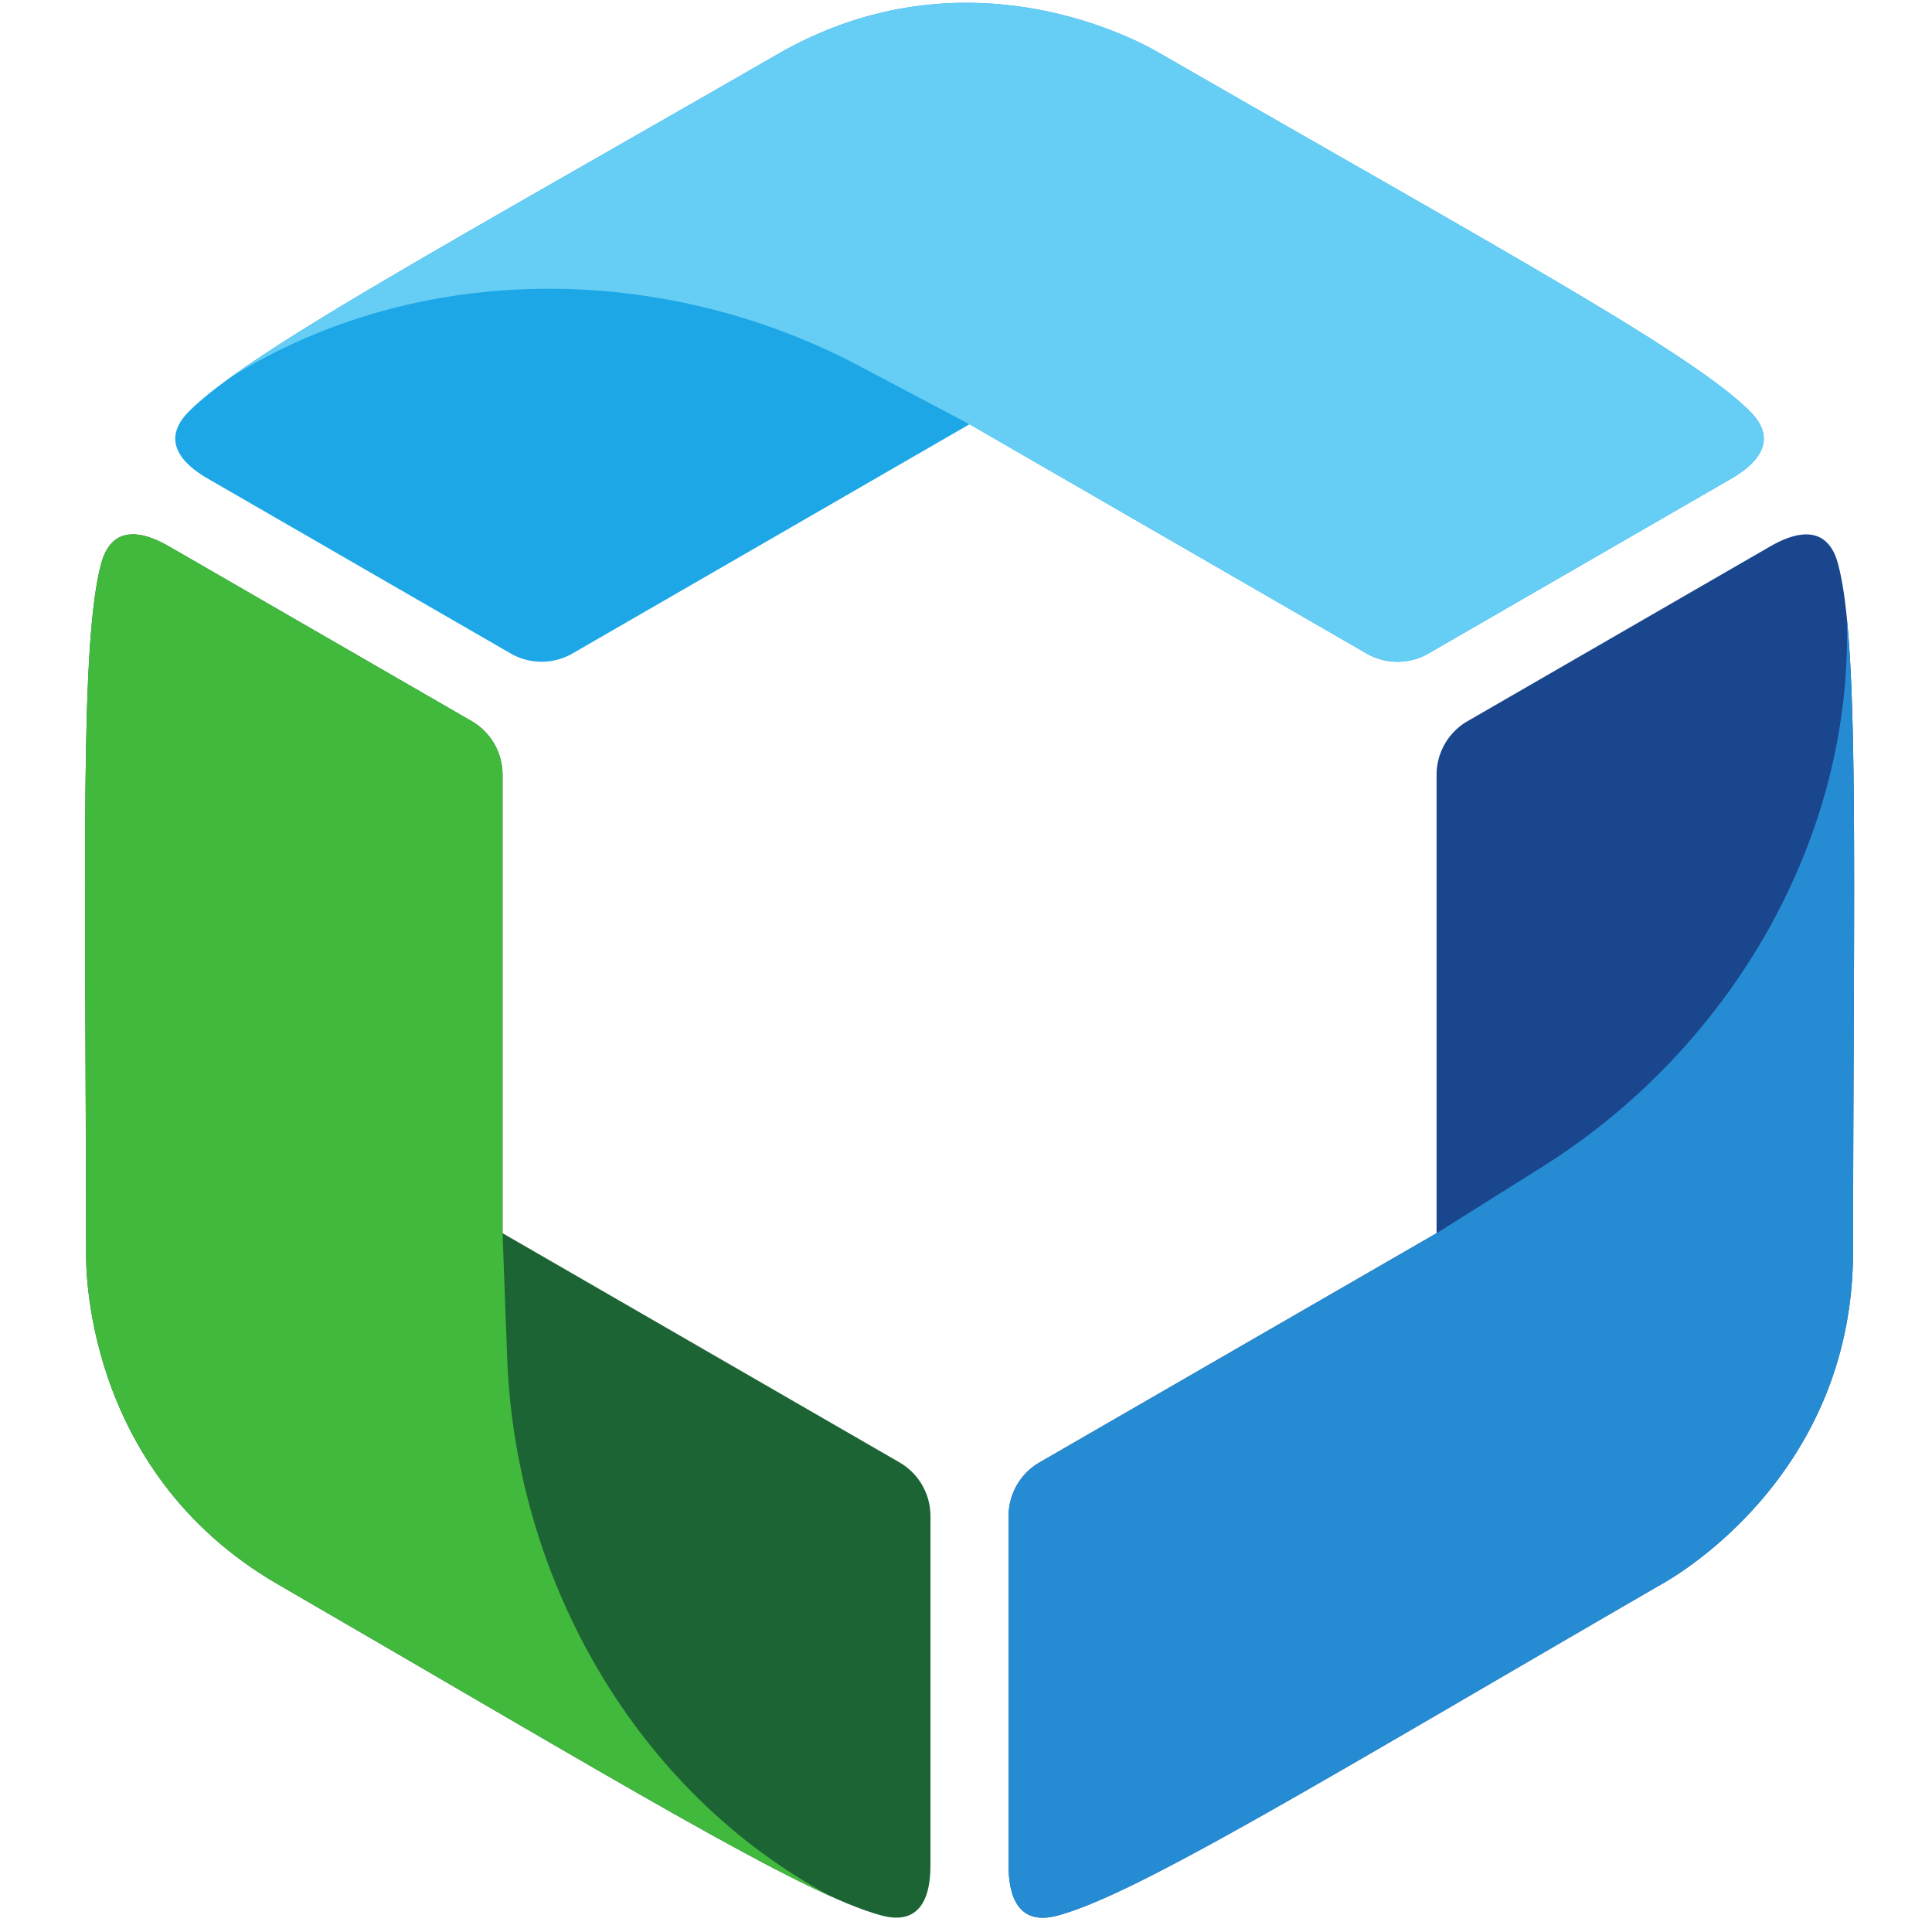
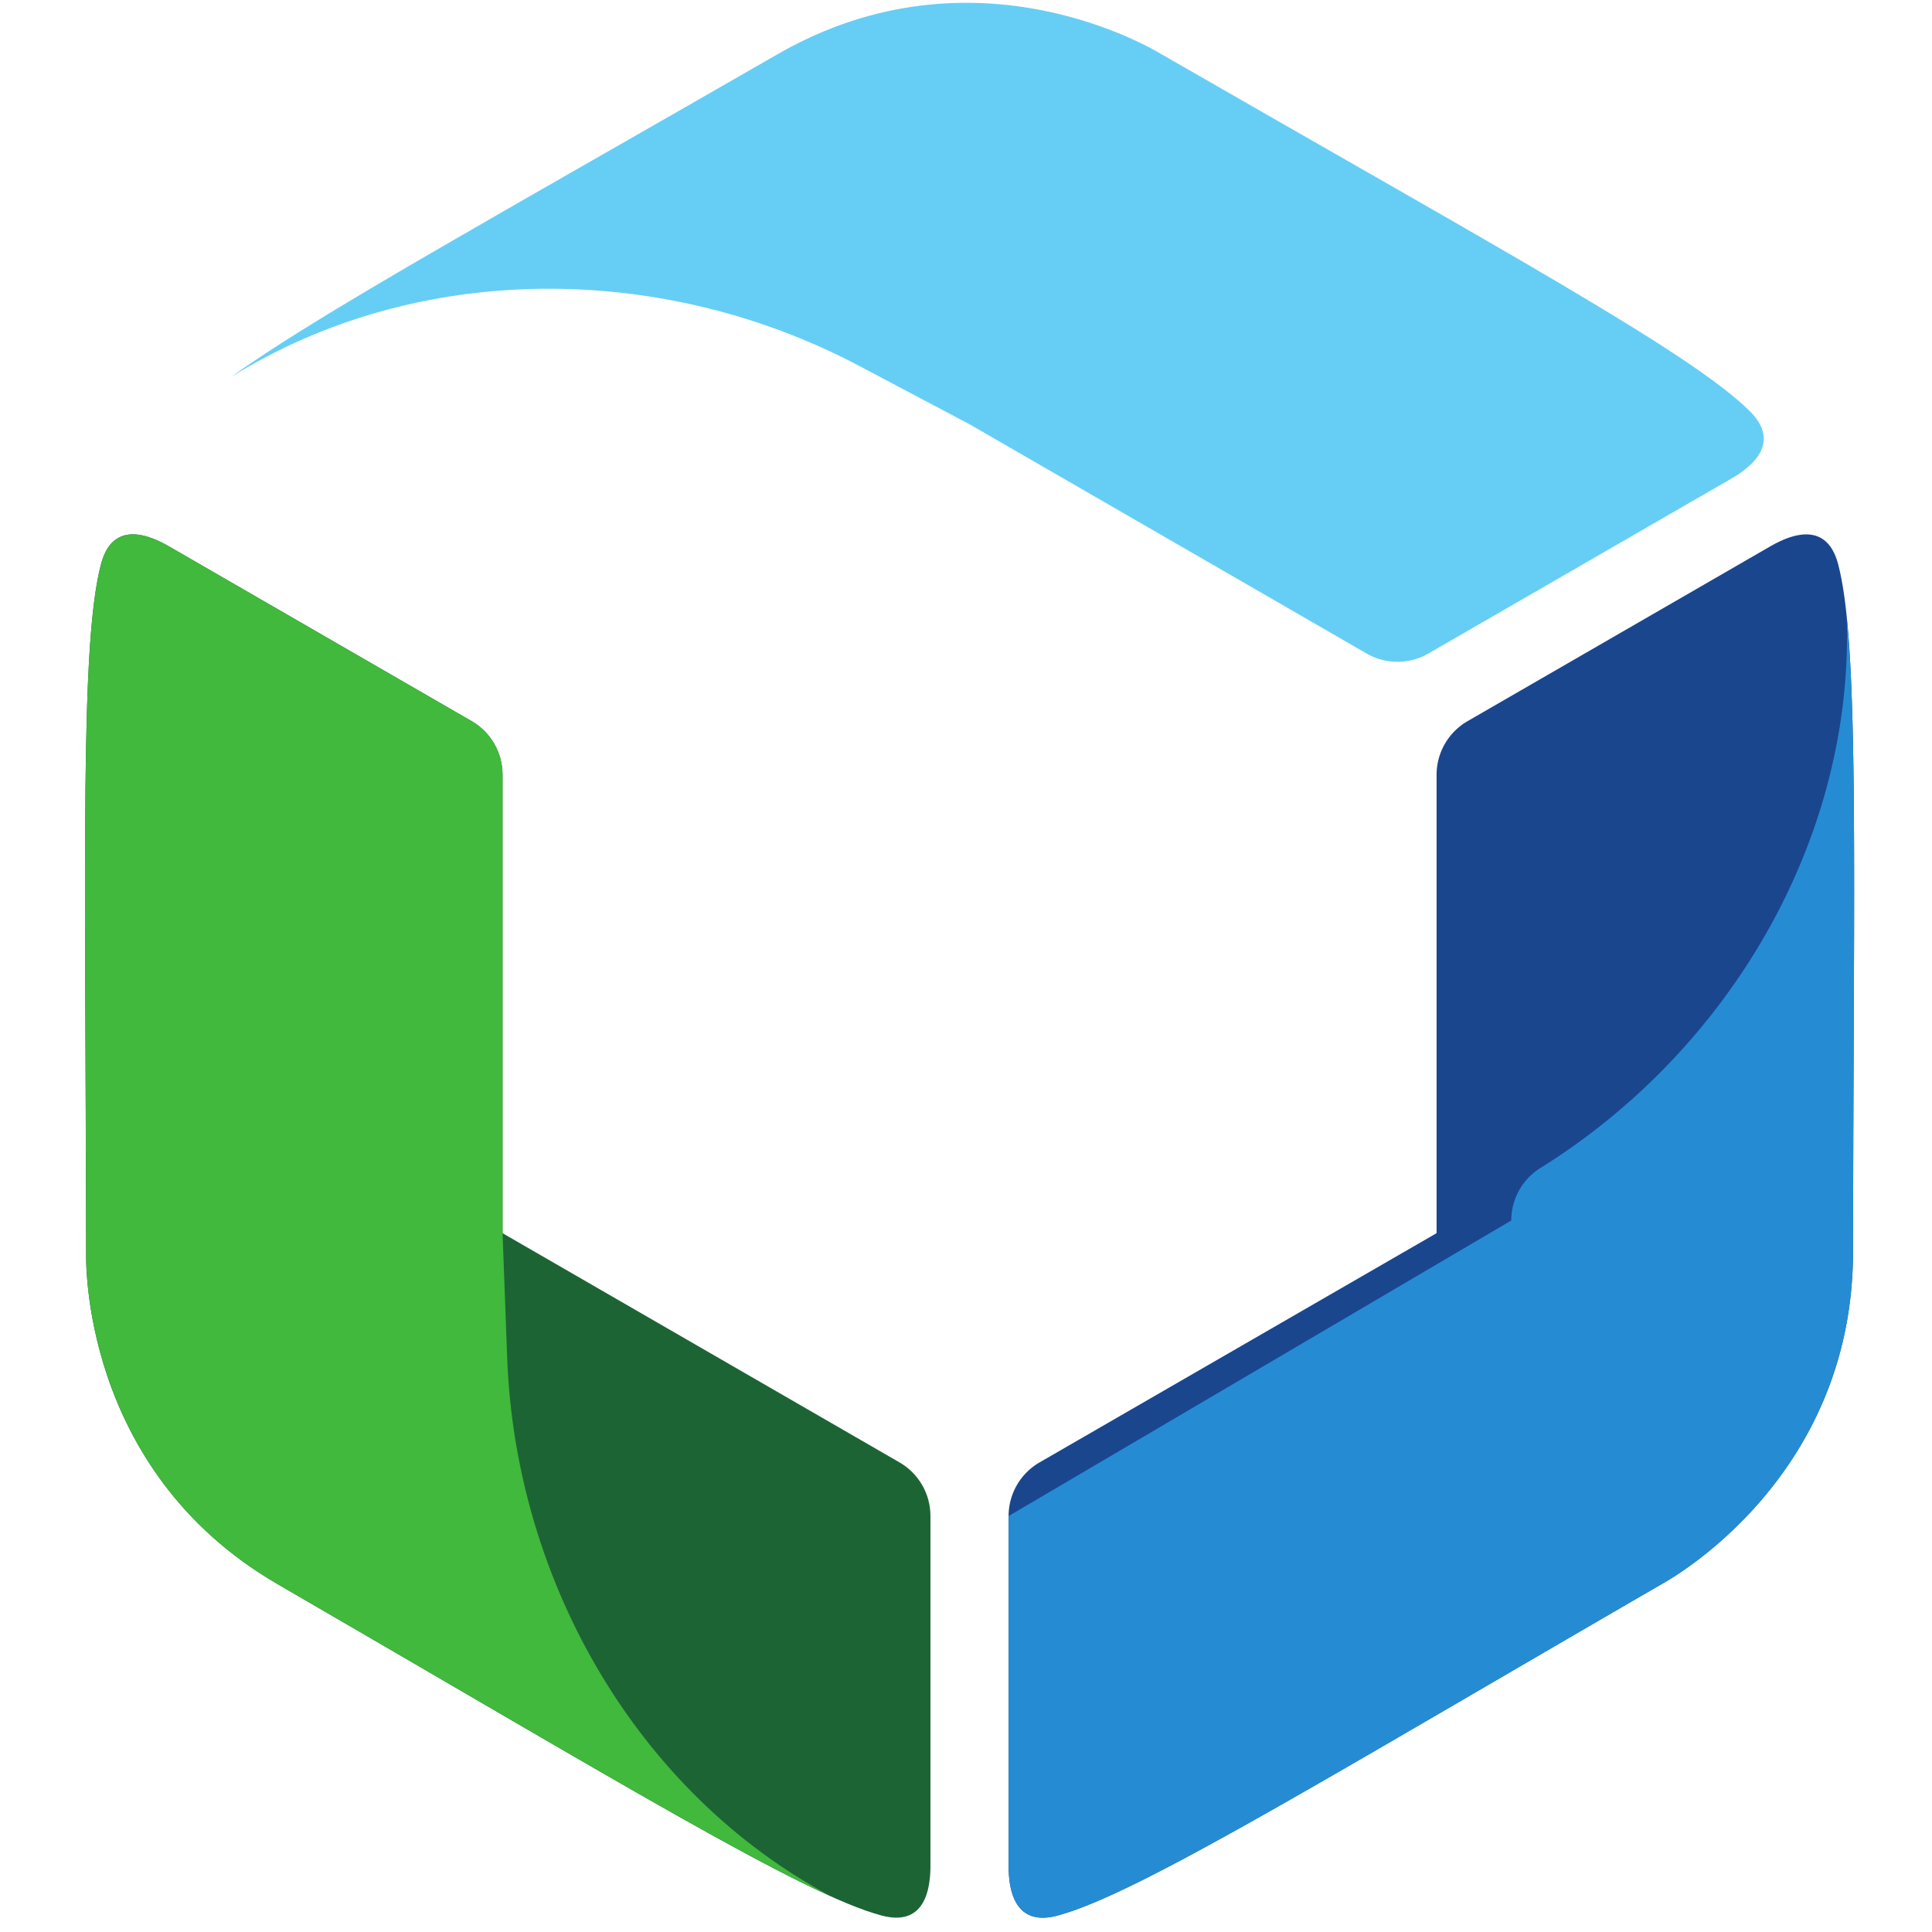
<svg xmlns="http://www.w3.org/2000/svg" width="86" height="86">
  <g clip-path="url(#clipPath933)" transform="matrix(1.333 0 0 -1.333 -77.992 128.86)">
-     <path d="M84.48 94.862c-11.413-6.567-17.725-9.991-19.661-11.932-1.227-1.23.362-2.09.742-2.309l9.999-5.773a2.07 2.07 0 0 1 2.068 0l13.256 7.654.002-.001 13.256-7.654a2.07 2.07 0 0 1 2.068 0l9.999 5.773c.379.219 1.969 1.079.741 2.309-1.935 1.94-8.247 5.365-19.66 11.932-.127.073-6.17 3.822-12.81.001" fill="#1da7e7" />
    <path d="m106.21 74.847 9.999 5.773c.379.219 1.968 1.079.741 2.309-1.935 1.94-8.247 5.364-19.66 11.932-.127.072-6.17 3.821-12.81.001-9.444-5.435-15.386-8.713-18.255-10.783 6.228 3.877 14.385 3.857 20.978.37l3.683-1.948 13.256-7.654c.64-.37 1.428-.37 2.068 0" fill="#66cef5" />
    <path d="M67.788 43.763c11.394-6.601 17.516-10.355 20.164-11.061 1.679-.448 1.628 1.359 1.628 1.796v11.546c0 .739-.394 1.422-1.034 1.791L75.29 55.489V70.798c0 .738-.394 1.422-1.034 1.791l-9.999 5.773c-.379.219-1.918 1.165-2.37-.513-.712-2.646-.522-9.825-.503-22.992.001-.147-.225-7.254 6.404-11.094" fill="#1d6434" />
    <path d="m74.257 72.59-9.999 5.773c-.379.219-1.918 1.165-2.37-.513-.713-2.646-.522-9.825-.503-22.992 0-.147-.225-7.254 6.404-11.094 9.428-5.462 15.239-8.968 18.466-10.418-6.472 3.454-10.534 10.529-10.81 17.982l-.154 4.164v15.306c0 .74-.394 1.422-1.034 1.792" fill="#40b93c" />
    <path d="M120.387 54.855c.019 13.167.21 20.346-.502 22.992-.453 1.678-1.992.732-2.371.513l-9.999-5.773a2.068 2.068 0 0 1-1.034-1.791V55.489l-.002-.001-13.256-7.654a2.067 2.067 0 0 1-1.034-1.791V34.498c0-.438-.05-2.245 1.629-1.797 2.648.706 8.77 4.461 20.164 11.061.126.073 6.394 3.432 6.405 11.093" fill="#1a468e" />
-     <path d="M92.19 46.043V34.497c0-.438-.05-2.244 1.629-1.796 2.648.706 8.769 4.46 20.163 11.06.127.074 6.395 3.432 6.406 11.094.016 10.896.148 17.68-.211 21.2.244-7.332-3.852-14.387-10.168-18.352l-3.529-2.216-13.256-7.653a2.068 2.068 0 0 1-1.034-1.791" fill="#258cd4" />
+     <path d="M92.19 46.043V34.497c0-.438-.05-2.244 1.629-1.796 2.648.706 8.769 4.46 20.163 11.06.127.074 6.395 3.432 6.406 11.094.016 10.896.148 17.68-.211 21.2.244-7.332-3.852-14.387-10.168-18.352a2.068 2.068 0 0 1-1.034-1.791" fill="#258cd4" />
  </g>
</svg>